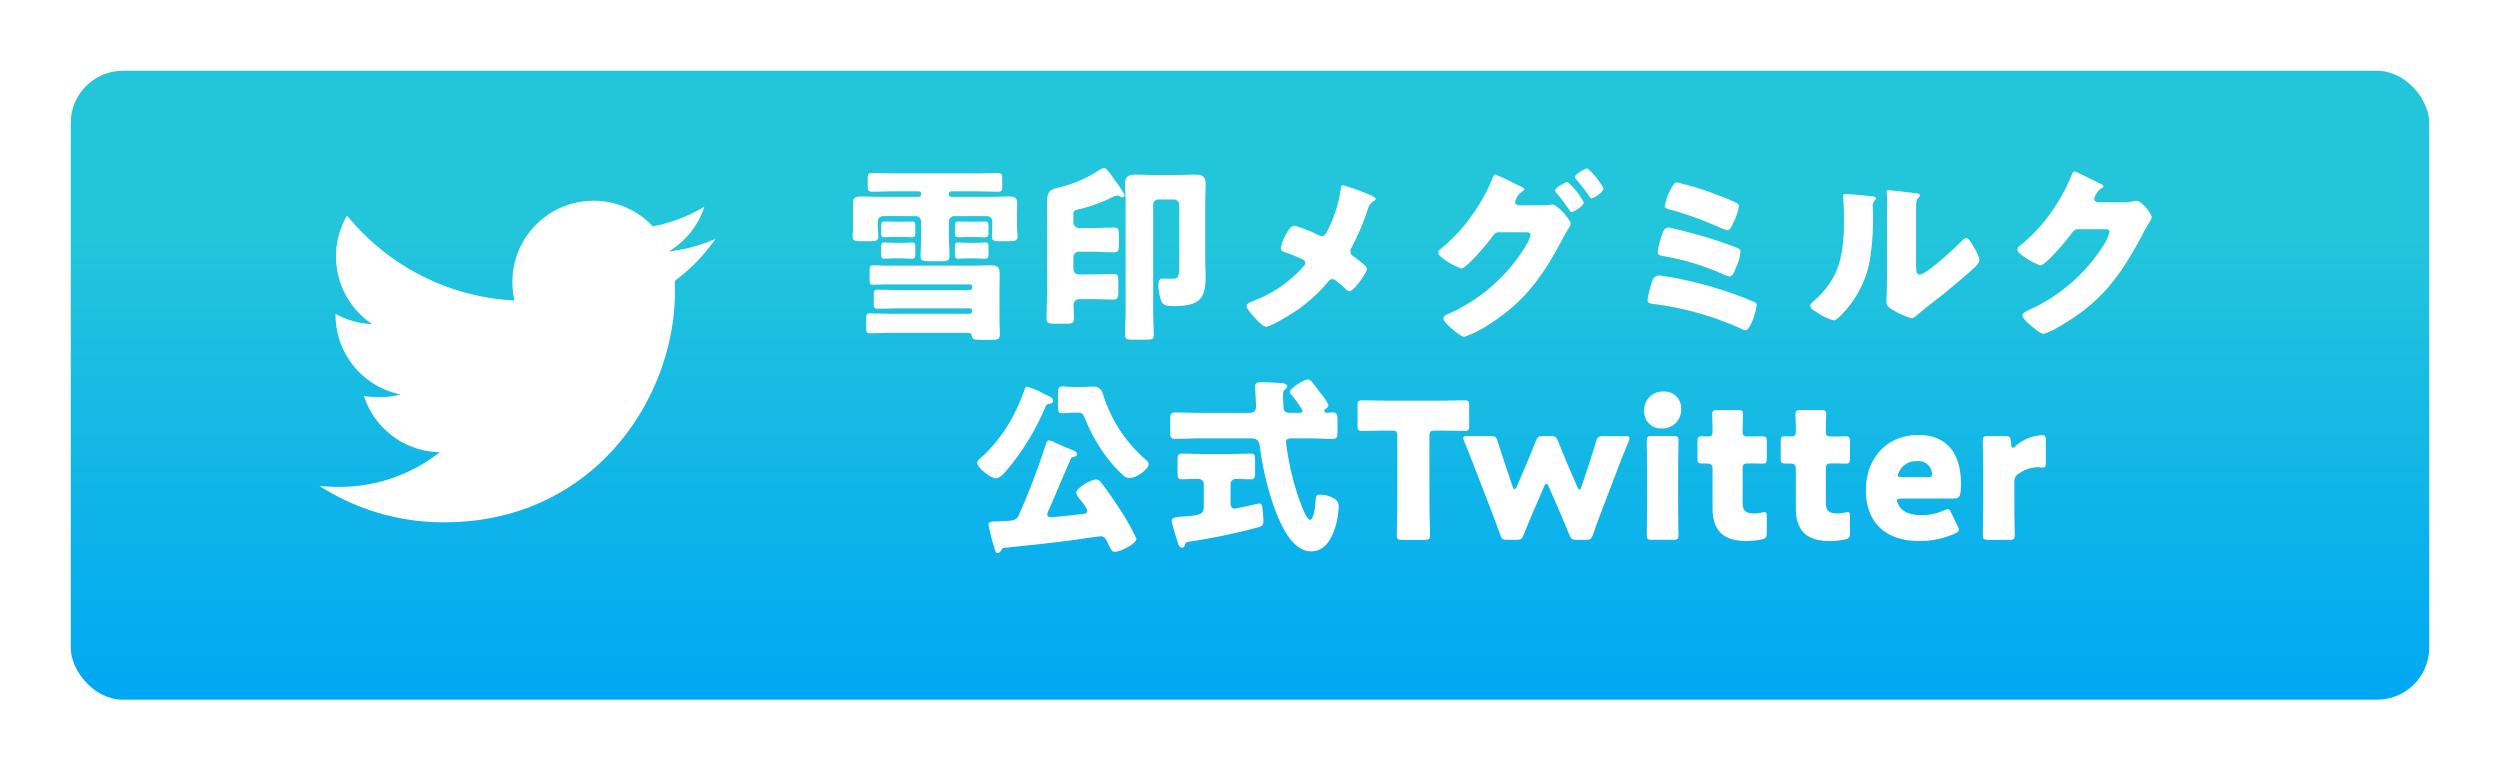
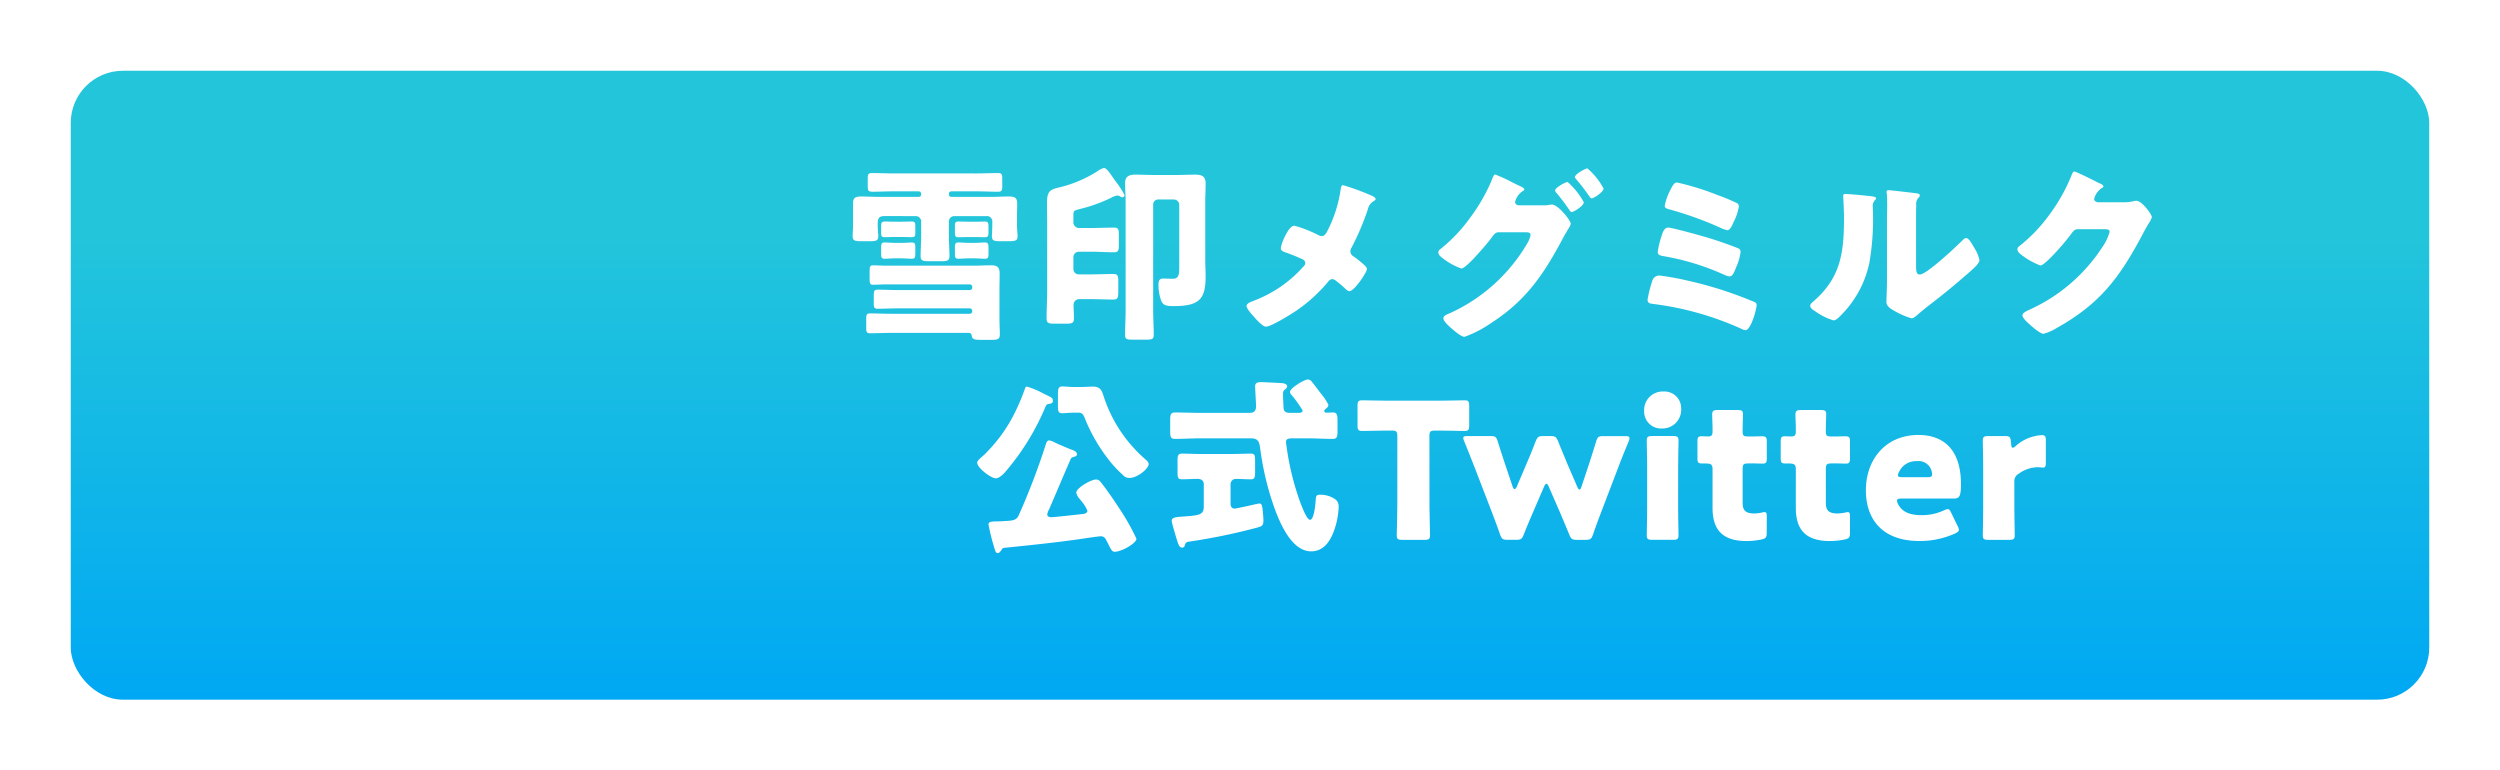
<svg xmlns="http://www.w3.org/2000/svg" width="318" height="98" viewBox="0 0 318 98">
  <defs>
    <linearGradient id="linear-gradient" x1="0.5" y1="0.261" x2="0.5" y2="0.997" gradientUnits="objectBoundingBox">
      <stop offset="0" stop-color="#23c5db" />
      <stop offset="1" stop-color="#00a8f3" />
    </linearGradient>
    <filter id="長方形_21" x="0" y="0" width="318" height="98" filterUnits="userSpaceOnUse">
      <feOffset dy="3" input="SourceAlpha" />
      <feGaussianBlur stdDeviation="3" result="blur" />
      <feFlood flood-opacity="0.161" />
      <feComposite operator="in" in2="blur" />
      <feComposite in="SourceGraphic" />
    </filter>
  </defs>
  <g id="グループ_1267" data-name="グループ 1267" transform="translate(-881 -2586.349)">
    <g transform="matrix(1, 0, 0, 1, 881, 2586.35)" filter="url(#長方形_21)">
      <rect id="長方形_21-2" data-name="長方形 21" width="300" height="80" rx="6.635" transform="translate(9 6)" fill="url(#linear-gradient)" />
    </g>
    <path id="パス_1172" data-name="パス 1172" d="M-67.728-17.16c.888,0,1.752.048,2.64.048.528,0,.576-.168.576-.744v-.888c0-.576-.048-.744-.576-.744-.888,0-1.752.048-2.64.048H-78.384c-.888,0-1.776-.048-2.664-.048-.528,0-.576.168-.576.744v.864c0,.6.048.768.6.768.864,0,1.752-.048,2.64-.048h3.24a.318.318,0,0,1,.312.312v.1a.3.3,0,0,1-.312.288h-5.28c-.648,0-1.32-.048-1.992-.048-1.008,0-1.08.312-1.08,1.056v2.664c0,.456-.048,1.008-.048,1.344,0,.576.336.624,1.08.624h1.152c.72,0,1.032-.048,1.032-.648,0-.288-.072-.84-.072-1.32v-.36c0-.552.192-.864.792-.864H-75.5a.687.687,0,0,1,.672.672v1.824c0,.888-.072,1.848-.072,2.592,0,.576.288.648,1.008.648h1.656c.72,0,1.008-.072,1.008-.648,0-.816-.072-1.728-.072-2.592v-1.824a.687.687,0,0,1,.672-.672H-66.5a.675.675,0,0,1,.72.744v.48c0,.456-.048,1.008-.048,1.344,0,.576.312.624,1.032.624h1.152c.744,0,1.08-.048,1.08-.624,0-.312-.072-.864-.072-1.344v-1.44c0-.408.024-.816.024-1.2,0-.768-.072-1.08-1.1-1.08-.648,0-1.32.048-1.992.048h-5.28a.3.3,0,0,1-.312-.288v-.1c0-.192.12-.288.312-.312Zm-1.08,18a.377.377,0,0,1,.408.336c.072.5.288.552,1.3.552h1.152c.84,0,1.128-.048,1.128-.7,0-.5-.048-1.368-.048-2.136V-4.68c0-.672.024-1.344.024-2.016,0-.864-.336-1.056-1.128-1.056-.768,0-1.536.048-2.3.048H-79.128c-.7,0-1.416-.048-1.824-.048-.432,0-.432.24-.432.912v.768c0,.672.072.792.432.792.456,0,1.176-.048,1.824-.048H-68.64a.318.318,0,0,1,.312.312v.1a.318.318,0,0,1-.312.312h-9.144c-.864,0-1.728-.048-2.592-.048-.432,0-.48.192-.48.768V-2.9c0,.48.048.672.5.672.864,0,1.7-.048,2.568-.048h9.144a.318.318,0,0,1,.312.312V-1.9a.318.318,0,0,1-.312.312h-10.1c-.864,0-1.728-.048-2.592-.048-.432,0-.48.192-.48.7V.192c0,.528.048.7.5.7.864,0,1.7-.048,2.568-.048ZM-78.12-10.608c-.456,0-.912-.048-1.368-.048-.432,0-.432.24-.432.792v.576c0,.552.048.7.48.7.312,0,.72-.048,1.32-.048h.768c.576,0,.984.048,1.3.048.432,0,.48-.144.48-.672v-.792c0-.432-.048-.6-.456-.6-.36,0-.84.048-1.32.048Zm9.384,0c-.456,0-.912-.048-1.368-.048-.432,0-.432.24-.432.816v.552c0,.576.072.7.48.7.312,0,.72-.048,1.32-.048h.672c.576,0,.984.048,1.32.048.432,0,.48-.144.48-.672V-9.84c0-.624,0-.816-.48-.816-.36,0-.816.048-1.32.048ZM-78.12-13.3c-.5,0-.96-.024-1.32-.024-.456,0-.48.192-.48.72v.648c0,.456.024.624.48.624.36,0,.744-.024,1.32-.024h.768c.552,0,.936.024,1.3.024.456,0,.48-.12.48-.672v-.576c0-.576,0-.744-.48-.744-.312,0-.792.024-1.3.024Zm9.384,0c-.5,0-.96-.024-1.32-.024-.456,0-.48.168-.48.7v.6c0,.6.072.7.48.7.36,0,.744-.024,1.32-.024h.672c.576,0,.936.024,1.3.024.456,0,.5-.144.5-.7v-.528c0-.6-.024-.768-.48-.768-.312,0-.816.024-1.32.024ZM-58.8-4.7c0,1.224-.072,2.448-.072,3.672,0,.648.24.7,1.056.7h1.368c.816,0,1.056-.048,1.056-.72,0-.552-.048-1.08-.048-1.632a.716.716,0,0,1,.792-.768h1.464c.936,0,1.872.048,2.808.048.576,0,.624-.264.624-1.08V-5.616c0-.768-.048-1.032-.624-1.032-.936,0-1.872.048-2.808.048h-1.608a.671.671,0,0,1-.672-.672V-8.808a.687.687,0,0,1,.672-.672h1.68c.936,0,1.872.072,2.808.072.576,0,.624-.264.624-1.032v-1.1c0-.768-.048-1.008-.624-1.008-.936,0-1.872.048-2.808.048h-1.512a.732.732,0,0,1-.84-.816v-.864c0-.528.1-.528.768-.72a19.669,19.669,0,0,0,4.032-1.44,1.957,1.957,0,0,1,.816-.288.637.637,0,0,1,.336.12.59.59,0,0,0,.264.1.292.292,0,0,0,.288-.288,11.455,11.455,0,0,0-1.176-1.8c-.864-1.248-1.128-1.632-1.464-1.632a2.547,2.547,0,0,0-.84.432,16.01,16.01,0,0,1-4.944,2.064c-1.008.24-1.44.456-1.44,1.92,0,.984.024,1.944.024,2.9Zm16.128-11.424a.687.687,0,0,1,.672.672v7.848c0,.936-.024,1.56-.792,1.56-.432,0-.864-.024-1.3-.024-.48,0-.552.408-.552.792a6.026,6.026,0,0,0,.36,2.064c.24.5.552.648,1.56.648,3.36,0,4.08-.936,4.08-3.84,0-.648-.048-1.32-.048-1.992v-7.464c0-.768.048-1.536.048-2.3,0-.96-.528-1.128-1.368-1.128-.792,0-1.584.048-2.376.048h-2.76c-.792,0-1.608-.048-2.4-.048-.84,0-1.344.216-1.344,1.128,0,.72.072,1.488.072,2.3V-2.016c0,1.056-.072,2.088-.072,3.144,0,.528.264.576.96.576h1.68c.768,0,1.008-.048,1.008-.6,0-1.032-.072-2.064-.072-3.12v-13.44a.643.643,0,0,1,.672-.672Zm21.48-1.824c-.216,0-.264.456-.288.624a16.756,16.756,0,0,1-1.68,5.208c-.168.312-.336.648-.744.648a1.3,1.3,0,0,1-.432-.144,16.151,16.151,0,0,0-3-1.176c-.552,0-1.008.936-1.248,1.416a5.573,5.573,0,0,0-.5,1.416c0,.312.24.432.5.528a24.789,24.789,0,0,1,2.328.936.538.538,0,0,1,.288.456c0,.216-.168.384-.36.576a15.931,15.931,0,0,1-6.1,4.176,1.17,1.17,0,0,1-.168.072c-.336.12-.84.312-.84.648,0,.288.576.96.84,1.248.336.384,1.176,1.368,1.632,1.368.648,0,3.312-1.656,3.936-2.088A19.845,19.845,0,0,0-23.04-5.688.684.684,0,0,1-22.512-6a.981.981,0,0,1,.48.24,13.749,13.749,0,0,1,1.08.912c.144.144.384.384.6.384.624,0,2.232-2.424,2.232-2.832,0-.12-.168-.336-.432-.576a15.649,15.649,0,0,0-1.3-1.032.74.74,0,0,1-.384-.624.972.972,0,0,1,.168-.5A33.722,33.722,0,0,0-18-14.9a1.488,1.488,0,0,1,.648-.96c.12-.072.336-.192.336-.336,0-.12-.264-.336-.6-.456A29.822,29.822,0,0,0-21.192-17.952ZM1.152-15.384c-.24-.048-.432-.168-.432-.432a2.284,2.284,0,0,1,.96-1.368c.072-.048.216-.12.216-.216,0-.168-.36-.336-.5-.408-.12-.048-.456-.216-.864-.408A20.453,20.453,0,0,0-1.8-19.3c-.192,0-.336.408-.432.672a22.666,22.666,0,0,1-2.784,4.848A19.908,19.908,0,0,1-8.808-9.792a.515.515,0,0,0-.24.384.771.771,0,0,0,.312.552A8.522,8.522,0,0,0-6.12-7.344c.336,0,1.176-.864,1.632-1.32A1.962,1.962,0,0,1-4.3-8.88c.576-.624,1.632-1.824,2.112-2.5.216-.288.408-.576.816-.576H2.064c.288,0,.624.024.624.336a3.305,3.305,0,0,1-.432,1.1A21.843,21.843,0,0,1-7.536-1.68c-.408.168-.864.336-.864.672,0,.36.624.912.912,1.176C-7.1.5-6.168,1.344-5.712,1.344A14.709,14.709,0,0,0-2.328-.408C2.208-3.336,4.44-6.72,6.912-11.4c.216-.384.408-.7.552-.96a1.806,1.806,0,0,0,.336-.672c0-.432-1.608-2.448-2.4-2.448a.816.816,0,0,0-.24.024,3.9,3.9,0,0,1-.912.072Zm8.76-4.7c-.24,0-1.584.744-1.584,1.1,0,.1.072.168.144.264a24.637,24.637,0,0,1,1.7,2.208c.072.1.168.24.288.24.288,0,1.512-.816,1.512-1.248A8.839,8.839,0,0,0,9.912-20.088ZM7.392-18.36c-.216,0-1.584.72-1.584,1.1a.512.512,0,0,0,.168.288,25.82,25.82,0,0,1,1.68,2.232c.072.1.144.216.264.216.216,0,1.536-.768,1.536-1.248A9.285,9.285,0,0,0,7.392-18.36Zm12.36,3.048c0,.288.312.36.552.432a44.361,44.361,0,0,1,6.48,2.328,4.017,4.017,0,0,0,.936.336c.36,0,.624-.648.816-1.08a6.625,6.625,0,0,0,.648-1.944.472.472,0,0,0-.216-.408A23.969,23.969,0,0,0,26.5-16.68a34.435,34.435,0,0,0-5.184-1.608c-.36,0-.576.432-.84.936-.072.12-.12.264-.192.384A7.363,7.363,0,0,0,19.752-15.312ZM19.08-6.456a.95.95,0,0,0-.936.768,15.386,15.386,0,0,0-.576,2.3c0,.48.336.5.744.552A38.92,38.92,0,0,1,29.424.288a1.8,1.8,0,0,0,.6.216C30.7.5,31.44-2.112,31.44-2.712c0-.264-.12-.312-.528-.48a49.99,49.99,0,0,0-8.256-2.616A35.342,35.342,0,0,0,19.08-6.456Zm1.128-6.1c-.528,0-.72.624-.888,1.176a10.521,10.521,0,0,0-.456,1.92c0,.432.384.48.792.552a31.766,31.766,0,0,1,7.656,2.352,2.288,2.288,0,0,0,.648.216c.408,0,.576-.408.816-1.008l.144-.36A5.923,5.923,0,0,0,29.4-9.48c0-.288-.168-.384-.408-.48a48.775,48.775,0,0,0-4.9-1.632C23.5-11.76,20.616-12.552,20.208-12.552Zm22.56-4.272c-.192,0-.312.024-.312.24,0,.1.1,1.752.1,2.856,0,4.368-.408,7.584-3.936,10.608-.168.144-.36.312-.36.528,0,.312.408.552.648.7A7.793,7.793,0,0,0,41.232-.744c.312,0,.72-.432.984-.7a13.26,13.26,0,0,0,3.576-6.672,32.807,32.807,0,0,0,.456-6.144c0-.288-.024-.576-.024-.864a1.1,1.1,0,0,1,.264-.912.408.408,0,0,0,.144-.24c0-.192-.384-.24-.84-.288C45.168-16.632,43.272-16.824,42.768-16.824Zm8.952,3.6c0-.72,0-1.44.024-2.16a1.231,1.231,0,0,1,.24-.912c.1-.1.216-.192.216-.336,0-.192-.144-.216-.336-.264-.336-.048-2.016-.24-2.4-.288-.192-.024-1.176-.12-1.224-.12-.144,0-.264.024-.264.192A.528.528,0,0,0,48-16.92c.024.312.048.84.048,1.392,0,.744-.024,1.536-.024,2.016v7.536c0,1.344-.072,2.424-.072,2.9,0,.552.624.912,1.032,1.128a9.351,9.351,0,0,0,2.16.936c.288,0,.648-.336.888-.552.96-.84,1.992-1.584,2.976-2.376,1.176-.936,2.3-1.9,3.432-2.88.048-.048.144-.12.216-.192.432-.384,1.128-.984,1.128-1.416a4.472,4.472,0,0,0-.624-1.488c-.312-.552-.72-1.3-1.056-1.3-.216,0-.384.192-.5.312-.768.768-4.536,4.32-5.4,4.32-.432,0-.48-.336-.48-1.32Zm23.112-2.544c-.24-.048-.456-.168-.456-.432a2.377,2.377,0,0,1,.96-1.368c.1-.048.216-.1.216-.216,0-.192-.288-.312-.576-.432-.408-.216-2.9-1.464-3.12-1.464-.192,0-.312.36-.432.672a22.568,22.568,0,0,1-2.76,4.848,20,20,0,0,1-3.816,3.984.515.515,0,0,0-.24.384.864.864,0,0,0,.312.552,9.363,9.363,0,0,0,2.616,1.512c.384,0,1.512-1.2,1.824-1.536a29.084,29.084,0,0,0,2.112-2.5c.216-.288.408-.576.816-.576H75.72c.288,0,.624.024.624.336a6.346,6.346,0,0,1-.96,1.992,21.69,21.69,0,0,1-9.264,7.92c-.072.024-.144.072-.216.1-.312.168-.648.336-.648.6,0,.336.552.84.84,1.1C66.48.048,67.512.96,67.944.96A6.125,6.125,0,0,0,69.5.288c5.664-3.144,8.136-6.5,11.112-12.12.216-.408.432-.816.672-1.2a3.113,3.113,0,0,0,.432-.84c0-.336-1.248-2.088-1.968-2.088a.984.984,0,0,0-.264.024,5.09,5.09,0,0,1-1.344.168ZM-55.8,16.872c.072-.12.12-.192.408-.264.168-.048.384-.1.384-.312,0-.336-.384-.48-.624-.576-.528-.192-1.944-.792-2.424-1.056a1.992,1.992,0,0,0-.5-.144c-.264,0-.36.312-.48.7a88.014,88.014,0,0,1-3.408,8.88c-.288.6-.84.624-1.632.672-.144,0-.288.024-.456.024-.264.024-.48.024-.672.024-.816.024-1.056.048-1.056.408a24.241,24.241,0,0,0,.7,2.832c.12.408.192.792.456.792.24,0,.36-.216.48-.384.12-.192.168-.264.408-.288,3.288-.336,6.6-.672,9.888-1.152.288-.048,2.16-.312,2.3-.312a.7.7,0,0,1,.672.36c.168.312.312.576.408.792.336.672.456.816.744.816.864,0,2.76-1.08,2.76-1.656a28.53,28.53,0,0,0-2.28-4.008c-.672-1.032-1.56-2.328-2.28-3.216a.707.707,0,0,0-.576-.312c-.648,0-2.52,1.08-2.52,1.68a1.752,1.752,0,0,0,.48.84c.024.048.1.12.144.192a4.678,4.678,0,0,1,.792,1.248c0,.336-.36.408-.624.432-.6.072-3.672.408-3.984.408-.24,0-.5-.1-.5-.36a2.113,2.113,0,0,1,.24-.648C-57.624,21.144-56.736,19.008-55.8,16.872Zm-3.408-8.28a11.47,11.47,0,0,0-2.136-.912c-.192,0-.216.072-.312.336a25.973,25.973,0,0,1-1.128,2.712,19.481,19.481,0,0,1-4.176,5.76c-.192.168-.744.6-.744.864,0,.648,1.752,1.992,2.376,1.992.384,0,.84-.432,1.1-.7a30.968,30.968,0,0,0,5.208-8.4c.144-.336.24-.336.552-.384.216-.024.408-.144.408-.384,0-.36-.336-.48-.6-.624C-58.752,8.808-58.968,8.712-59.208,8.592Zm3.864-.864c-.672,0-1.128-.072-1.512-.072-.528,0-.576.312-.576,1.08V10.08c0,.744.048.984.576.984.336,0,.816-.072,1.512-.072h.48c.48,0,.624.12.888.792a21.331,21.331,0,0,0,3.168,5.4,13.792,13.792,0,0,0,1.608,1.7,1.079,1.079,0,0,0,.888.408c1.008,0,2.424-1.2,2.424-1.752,0-.264-.264-.48-.432-.624a17.935,17.935,0,0,1-5.328-8.112c-.216-.7-.456-1.128-1.344-1.128-.48,0-.96.048-1.416.048Zm16.2,8.52c-.912,0-1.752-.048-2.52-.048-.5,0-.552.288-.552.888v1.44c0,.744.048.936.576.936.672,0,1.32-.048,1.992-.048.408,0,.768.192.768.672V22.9c0,1.056-.456,1.152-2.568,1.3-1.056.072-1.512.12-1.512.576,0,.192.576,2.136.7,2.52.168.5.288.864.624.864.216,0,.312-.144.36-.336.1-.36.216-.384.72-.456a76.409,76.409,0,0,0,8.448-1.752c.6-.168.816-.24.816-.888,0-.408-.072-1.128-.12-1.536-.024-.24-.072-.648-.384-.648-.12,0-1.056.216-1.248.264-.24.048-1.752.384-1.9.384-.384,0-.528-.288-.528-.624v-2.5a.67.67,0,0,1,.744-.648c.6,0,1.224.048,1.824.048.5,0,.552-.24.552-.936V17.136c0-.744-.048-.936-.552-.936-.72,0-1.608.048-2.52.048Zm6.264-1.992c1.008,0,1.08.552,1.2,1.464a37.025,37.025,0,0,0,1.344,6.072c.7,2.208,2.3,6.84,5.112,6.84,1.776,0,2.616-1.608,3.072-3.1a10.085,10.085,0,0,0,.432-2.544c0-.624-.216-.936-.96-1.272a3.3,3.3,0,0,0-1.344-.288c-.528,0-.576.1-.624.72-.024.432-.192,2.472-.72,2.472-.432,0-1.176-2.04-1.32-2.448A34.138,34.138,0,0,1-28.3,15.648c-.024-.216-.12-.744-.12-.936,0-.432.432-.456.816-.456h1.944c1.056,0,2.112.072,3.144.072.6,0,.648-.264.648-1.008V12c0-.648-.048-1.032-.552-1.032-.24,0-.768.024-.864.024-.144,0-.264-.072-.264-.216,0-.168.144-.24.288-.36a.608.608,0,0,0,.24-.408,6.544,6.544,0,0,0-.936-1.416c-.24-.312-.936-1.248-1.2-1.56a.652.652,0,0,0-.48-.264c-.456,0-2.28,1.1-2.28,1.584a.682.682,0,0,0,.216.408A14.35,14.35,0,0,1-26.3,10.728c0,.192-.24.288-.408.288h-1.2c-.336,0-.648-.048-.792-.408-.048-.1-.1-1.728-.1-1.92,0-.432.072-.528.336-.72a.49.49,0,0,0,.192-.312c0-.384-.6-.432-.888-.432-.144-.024-2.376-.12-2.424-.12-.408,0-.768.072-.768.552,0,.168.12,2.112.12,2.544,0,.792-.528.816-.912.816h-6.24c-1.056,0-2.088-.048-3.144-.048-.576,0-.624.288-.624,1.008v1.368c0,.72.048.984.624.984,1.056,0,2.112-.072,3.144-.072Zm22.7-.264c0-.6.12-.72.72-.72h.5c.864,0,3.072.048,3.24.048.5,0,.6-.144.6-.7v-2.5c0-.552-.1-.7-.6-.7-.168,0-2.592.048-3.72.048H-15c-1.128,0-3.552-.048-3.72-.048-.5,0-.6.144-.6.7v2.5c0,.552.1.7.6.7.168,0,2.376-.048,3.24-.048h.5c.6,0,.72.12.72.72v8.376c0,1.272-.072,4.032-.072,4.2,0,.5.144.6.7.6H-10.8c.552,0,.7-.1.7-.6,0-.168-.072-2.928-.072-4.2ZM4.416,20.376c.1-.216.192-.336.288-.336s.192.12.288.336l1.44,3.312c.384.888.72,1.7,1.176,2.808.24.576.36.672.984.672h1.08c.624,0,.744-.1.96-.672.384-1.128.7-1.968,1.056-2.9l2.088-5.472c.408-1.08.792-2.04,1.392-3.48a1.077,1.077,0,0,0,.1-.408c0-.216-.168-.264-.552-.264h-2.76c-.624,0-.744.1-.936.7-.432,1.416-.72,2.328-1.08,3.408l-.792,2.376c-.072.216-.144.312-.24.312-.072,0-.168-.1-.264-.312L7.416,17.616c-.384-.936-.72-1.728-1.224-2.976-.24-.576-.36-.672-.984-.672H4.32c-.624,0-.744.1-.984.672-.48,1.248-.816,2.04-1.224,3L.936,20.4c-.1.216-.192.312-.288.312-.072,0-.168-.1-.24-.312l-.792-2.352c-.336-1.008-.648-1.944-1.1-3.384-.192-.6-.312-.7-.936-.7h-2.9c-.384,0-.552.048-.552.264a1.388,1.388,0,0,0,.12.408c.6,1.464.96,2.4,1.368,3.432l2.136,5.544c.312.84.672,1.752,1.056,2.88.216.576.336.672.96.672H.84c.624,0,.744-.1.984-.672.432-1.1.816-1.992,1.176-2.832ZM19.608,8.3a2.366,2.366,0,0,0-2.472,2.52,2.144,2.144,0,0,0,2.232,2.184,2.387,2.387,0,0,0,2.472-2.592A2.115,2.115,0,0,0,19.608,8.3Zm1.2,18.864c.552,0,.7-.1.7-.6,0-.168-.048-2.5-.048-3.48v-5.04c0-.984.048-3.312.048-3.48,0-.5-.144-.6-.7-.6h-2.64c-.552,0-.7.1-.7.6,0,.168.048,2.5.048,3.48v5.04c0,.984-.048,3.312-.048,3.48,0,.5.144.6.7.6ZM32.736,24.24c0-.432-.048-.6-.288-.6a1.472,1.472,0,0,0-.384.072,5.881,5.881,0,0,1-.912.1c-1.08,0-1.488-.36-1.488-1.344v-4.3c0-.6.12-.72.72-.72h.768c.312,0,.744.024,1.056.024.456,0,.528-.168.528-.72v-2.04c0-.624-.1-.72-.72-.72-.192,0-.6.024-.864.024H30.36c-.6,0-.7-.1-.7-.72,0-.576.048-1.8.048-2.112,0-.432-.168-.528-.7-.528h-2.5c-.552,0-.72.1-.72.6,0,.312.048,1.128.048,1.8v.384c0,.432-.192.576-.528.576-.312,0-.648-.024-.864-.024-.456,0-.528.168-.528.7v2.064c0,.576.072.7.648.7h.408c.648,0,.864.12.864.72v4.92c0,2.544,1.032,4.224,4.32,4.224a9.52,9.52,0,0,0,1.872-.192c.576-.12.7-.264.7-.84Zm10.584,0c0-.432-.048-.6-.288-.6a1.472,1.472,0,0,0-.384.072,5.881,5.881,0,0,1-.912.1c-1.08,0-1.488-.36-1.488-1.344v-4.3c0-.6.12-.72.72-.72h.768c.312,0,.744.024,1.056.024.456,0,.528-.168.528-.72v-2.04c0-.624-.1-.72-.72-.72-.192,0-.6.024-.864.024h-.792c-.6,0-.7-.1-.7-.72,0-.576.048-1.8.048-2.112,0-.432-.168-.528-.7-.528H37.1c-.552,0-.72.1-.72.6,0,.312.048,1.128.048,1.8v.384c0,.432-.192.576-.528.576-.312,0-.648-.024-.864-.024-.456,0-.528.168-.528.7v2.064c0,.576.072.7.648.7h.408c.648,0,.864.12.864.72v4.92c0,2.544,1.032,4.224,4.32,4.224a9.52,9.52,0,0,0,1.872-.192c.576-.12.7-.264.7-.84Zm12.888-.48c-.168-.36-.264-.5-.456-.5a1.516,1.516,0,0,0-.5.168,6.668,6.668,0,0,1-2.856.6c-1.536,0-2.5-.456-2.976-1.44a1.081,1.081,0,0,1-.12-.408c0-.192.168-.264.552-.264h6.624c.72,0,.96-.192.96-1.824,0-4.272-2.088-6.264-5.424-6.264-4.08,0-6.672,3.024-6.672,7.056,0,3.48,1.92,6.432,6.816,6.432a10.85,10.85,0,0,0,4.536-.96c.336-.168.48-.288.48-.48a1.275,1.275,0,0,0-.168-.48ZM53.16,19.2H49.968c-.384,0-.552-.072-.552-.24a1,1,0,0,1,.144-.432,2.354,2.354,0,0,1,2.256-1.368,1.71,1.71,0,0,1,1.9,1.32,1.133,1.133,0,0,1,.048.36C53.76,19.128,53.592,19.2,53.16,19.2Zm11.064.624a1.1,1.1,0,0,1,.576-1.08,4.258,4.258,0,0,1,2.448-.816c.144,0,.48.048.648.048.312,0,.336-.312.336-.576V14.52c0-.5-.1-.672-.48-.672a5.417,5.417,0,0,0-3.336,1.368.707.707,0,0,1-.384.24c-.144,0-.192-.168-.216-.48l-.024-.288c-.072-.624-.168-.72-.792-.72H60.912c-.552,0-.7.1-.7.6,0,.168.048,2.5.048,3.48v5.04c0,.984-.048,3.312-.048,3.48,0,.5.144.6.7.6h2.664c.552,0,.7-.1.7-.6,0-.168-.048-2.5-.048-3.48Z" transform="translate(1073 2627.849)" fill="#fff" />
-     <path id="Icon_awesome-twitter" data-name="Icon awesome-twitter" d="M45.189,13.575c.032.447.032.895.032,1.342,0,13.646-10.386,29.369-29.369,29.369A29.17,29.17,0,0,1,0,39.653a21.353,21.353,0,0,0,2.493.128,20.673,20.673,0,0,0,12.815-4.41,10.341,10.341,0,0,1-9.651-7.159,13.017,13.017,0,0,0,1.95.16,10.917,10.917,0,0,0,2.716-.351A10.324,10.324,0,0,1,2.045,17.89v-.128a10.4,10.4,0,0,0,4.666,1.31,10.338,10.338,0,0,1-3.2-13.806A29.341,29.341,0,0,0,24.8,16.068a11.653,11.653,0,0,1-.256-2.365A10.332,10.332,0,0,1,42.408,6.64a20.323,20.323,0,0,0,6.551-2.493,10.3,10.3,0,0,1-4.538,5.688,20.693,20.693,0,0,0,5.944-1.6,22.189,22.189,0,0,1-5.177,5.337Z" transform="translate(921.634 2608.502)" fill="#fff" />
  </g>
</svg>